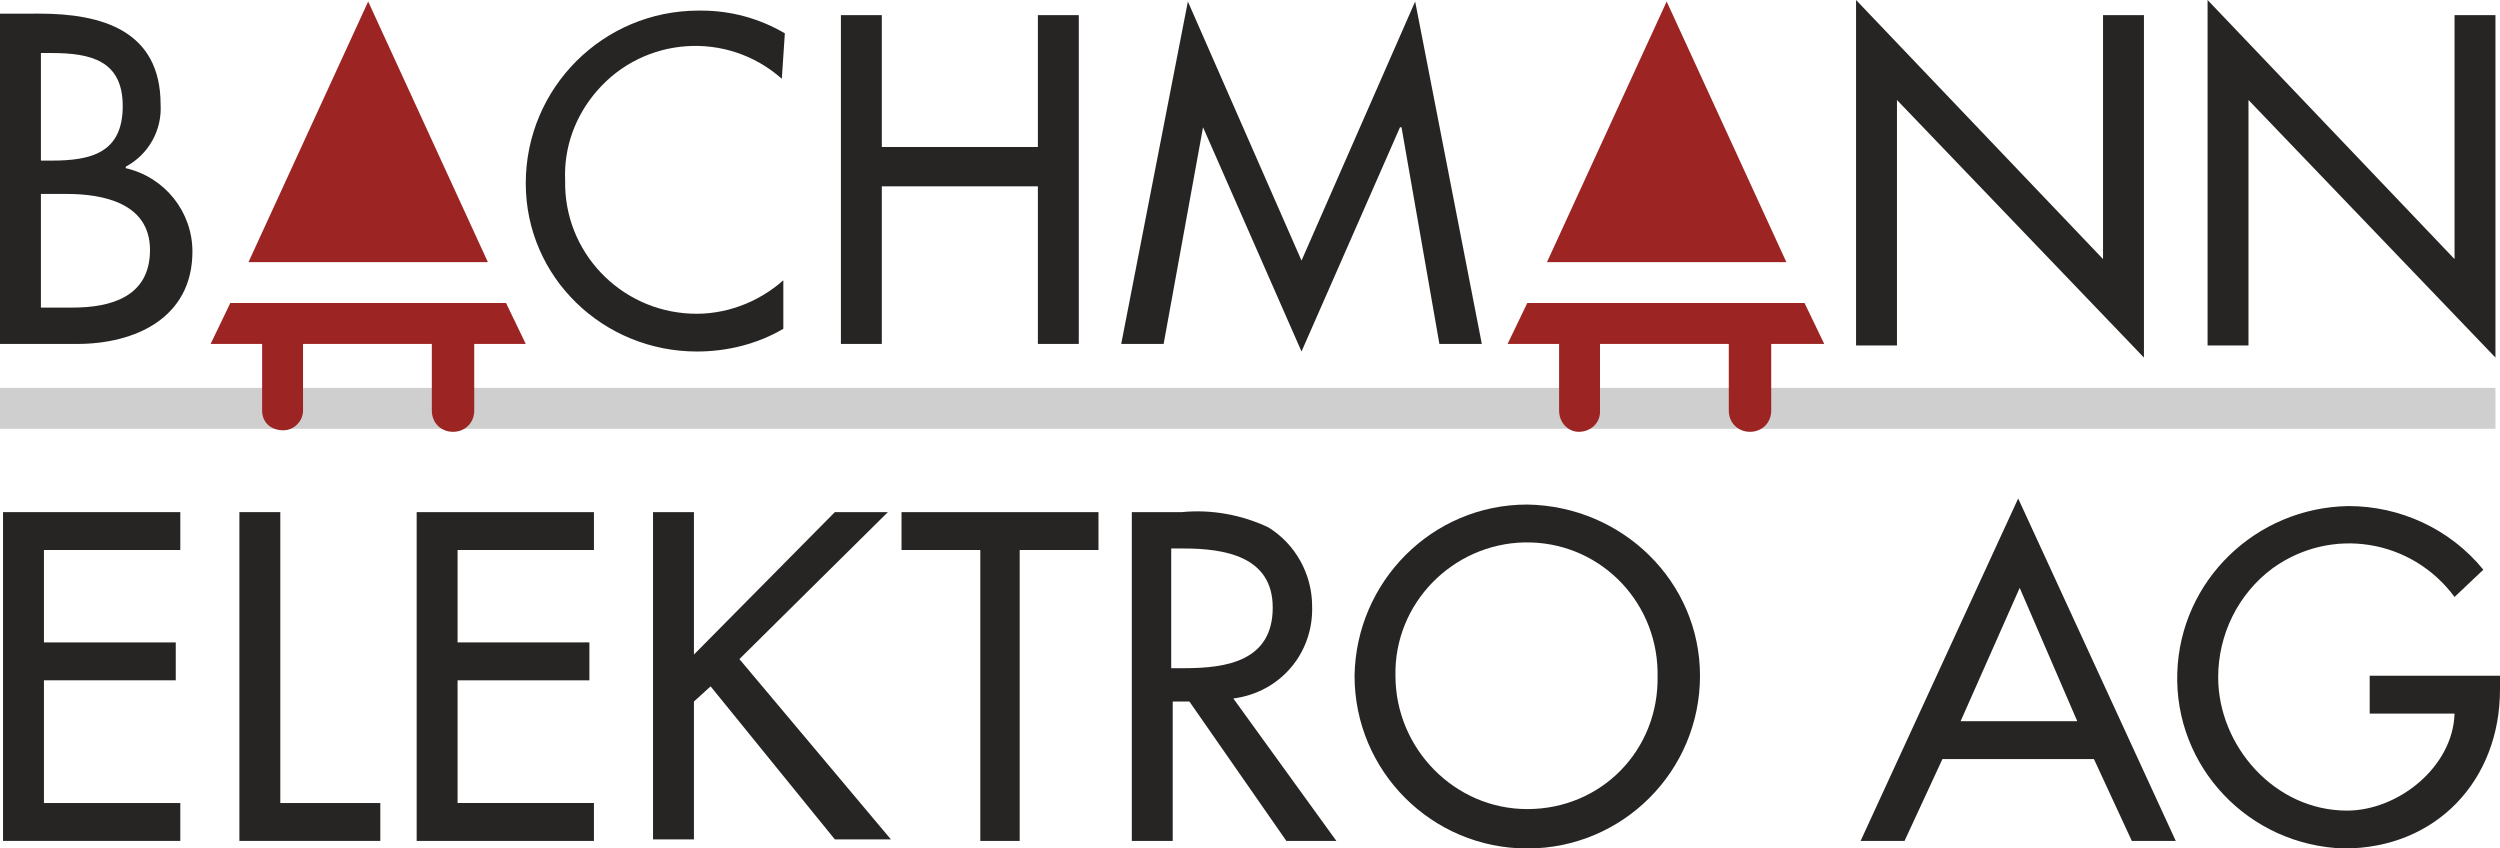
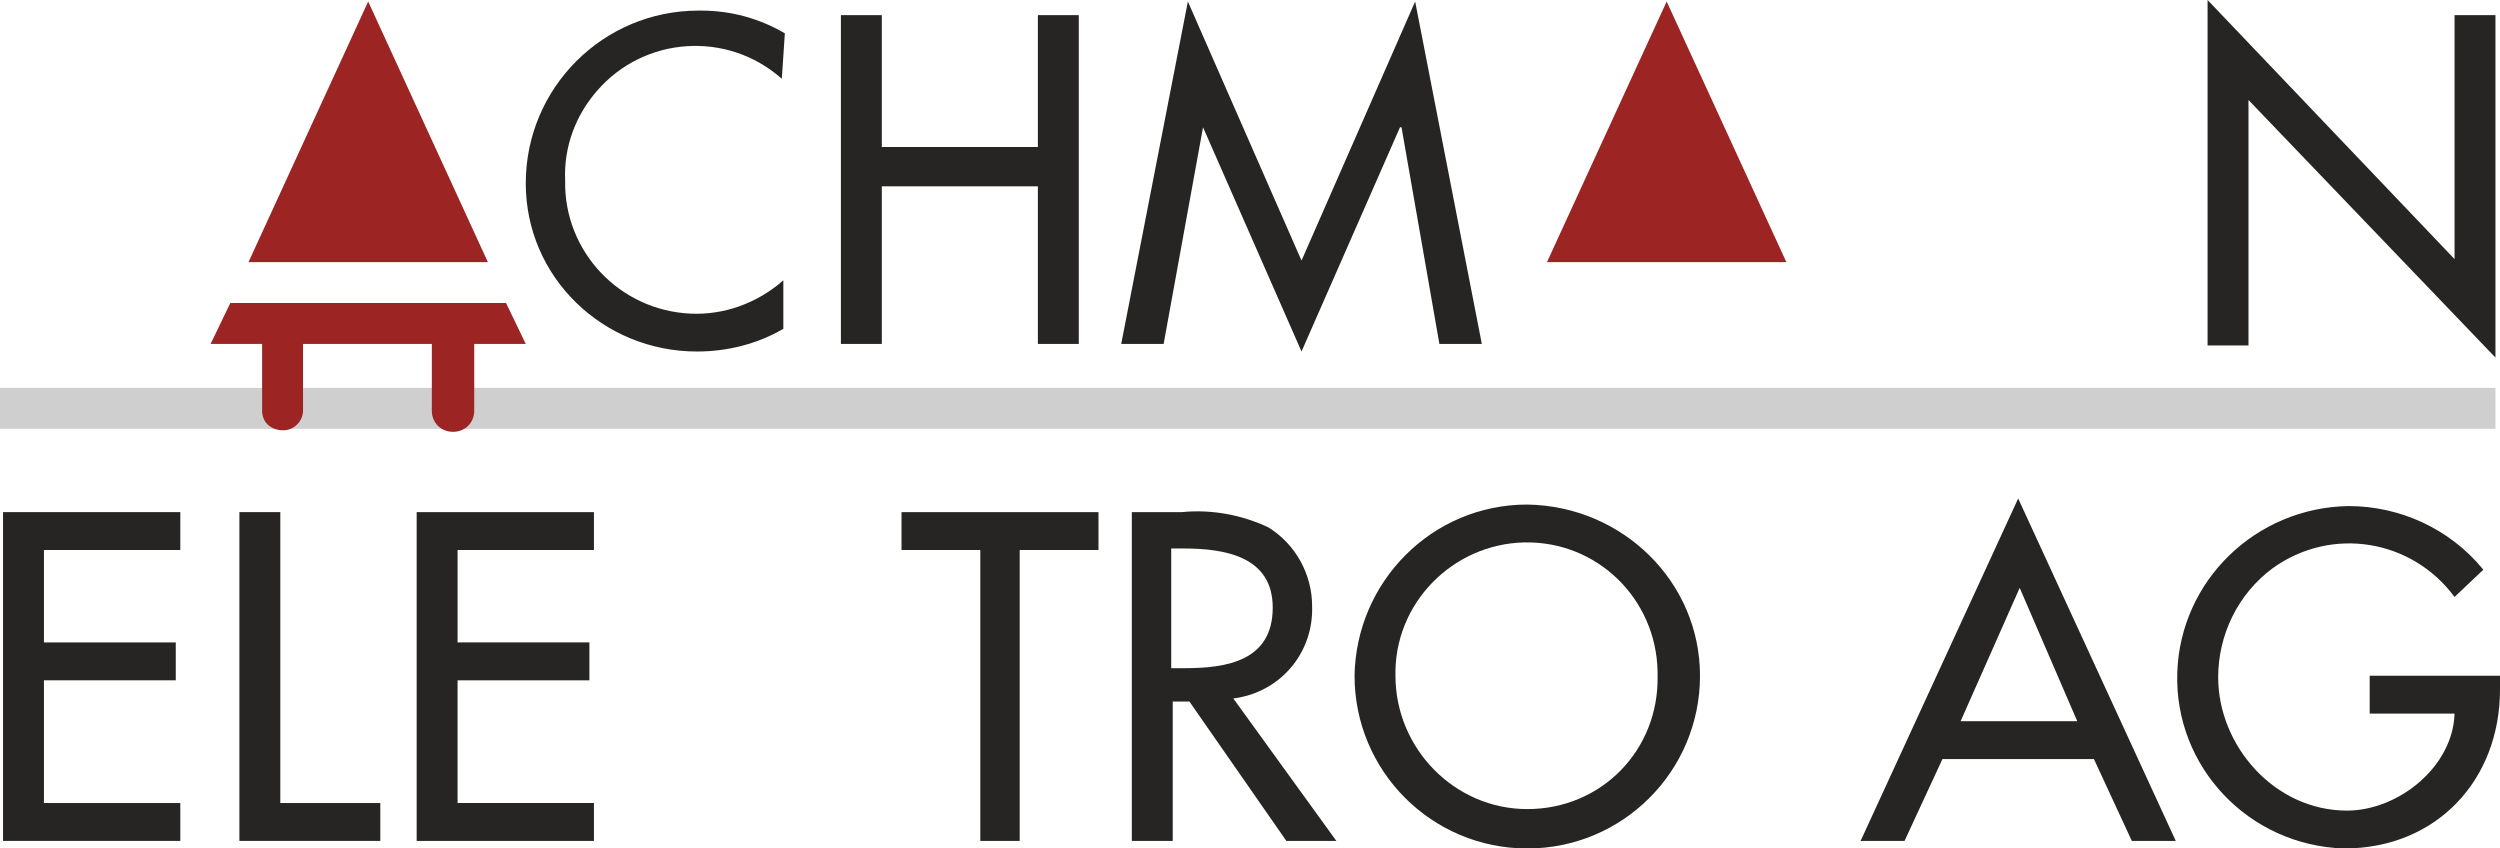
<svg xmlns="http://www.w3.org/2000/svg" version="1.1" id="Ebene_1" x="0px" y="0px" viewBox="0 0 165 56" style="enable-background:new 0 0 165 56;" xml:space="preserve">
  <style type="text/css">
	.st0{fill:#272424;}
	.st1{fill:#D0CFD0;}
	.st2{fill:#9C2423;}
</style>
  <g>
-     <path id="Pfad_39" class="st0" d="M2.7,3.5h0.7C6,3.5,8.1,4,8.1,7c0,3.1-2.1,3.6-4.7,3.6H2.7V3.5z M2.7,12.8h1.7   c2.4,0,5.5,0.6,5.5,3.7c0,3.1-2.6,3.8-5.1,3.8H2.7V12.8z M0,22.7h5.1c3.8,0,7.6-1.7,7.6-6.1c0-2.6-1.8-4.9-4.4-5.5v-0.1   c1.5-0.8,2.4-2.4,2.3-4.1c0-4.9-3.9-6-8-6H0V22.7z" />
    <path id="Pfad_40" class="st0" d="M51.6,5.2C48,2,42.5,2.4,39.4,6c-1.4,1.6-2.2,3.7-2.1,5.9c-0.1,4.7,3.6,8.6,8.3,8.8   c2.2,0.1,4.4-0.7,6.1-2.2v3.2c-1.7,1-3.7,1.5-5.7,1.5c-6.2,0-11.3-4.9-11.3-11.1c0,0,0,0,0,0c0-6.3,5.1-11.4,11.4-11.4   c0.1,0,0.1,0,0.2,0c1.9,0,3.8,0.5,5.5,1.5L51.6,5.2z" />
    <path id="Pfad_41" class="st0" d="M68.5,9.8V1h2.7v21.7h-2.7V12.3H58.2v10.4h-2.7V1h2.7v8.7H68.5z" />
    <path id="Pfad_42" class="st0" d="M79.4,8.4L79.4,8.4l-2.6,14.3H74l4.4-22.6l7.5,17.1l7.5-17.1l4.4,22.6h-2.8L92.5,8.4h-0.1   l-6.5,14.8L79.4,8.4z" />
-     <path id="Pfad_43" class="st0" d="M122.5,0l16.3,17.1V1h2.7v22.6L125.2,6.6v16.2h-2.7L122.5,0z" />
    <path id="Pfad_44" class="st0" d="M145.7,0L162,17.1V1h2.7v22.6L148.4,6.6v16.2h-2.7V0z" />
    <path id="Pfad_45" class="st0" d="M0.2,33.8h11.7v2.5h-9v6.1h8.7v2.5H2.9V53h9v2.5H0.2V33.8z" />
    <path id="Pfad_46" class="st0" d="M18.5,53h6.6v2.5h-9.3V33.8h2.7V53z" />
    <path id="Pfad_47" class="st0" d="M27.5,33.8h11.7v2.5h-9v6.1h8.7v2.5h-8.7V53h9v2.5H27.5V33.8z" />
-     <path id="Pfad_48" class="st0" d="M55.1,33.8h3.5l-9.8,9.7l10,11.9h-3.7l-8.2-10.1l-1.1,1v9.1h-2.7V33.8h2.7v9.4L55.1,33.8z" />
    <path id="Pfad_49" class="st0" d="M67.4,55.5h-2.7V36.3h-5.2v-2.5h13v2.5h-5.2V55.5z" />
    <path id="Pfad_50" class="st0" d="M77.4,36.2h0.7c2.7,0,5.9,0.5,5.9,3.9c0,3.5-3,4-5.8,4h-0.9V36.2z M81.4,46.1   c3.1-0.4,5.3-3,5.2-6.1c0-2.1-1.1-4.1-2.9-5.2C82,34,80,33.6,78,33.8h-3.3v21.7h2.7v-9.2h1.1l6.4,9.2h3.3L81.4,46.1z" />
    <path id="Pfad_51" class="st0" d="M100.8,53.4c-4.8,0-8.7-4-8.7-8.8c0,0,0,0,0,0c-0.1-4.8,3.8-8.7,8.5-8.8c4.8-0.1,8.7,3.7,8.8,8.5   c0,0.1,0,0.2,0,0.3C109.5,49.5,105.7,53.4,100.8,53.4C100.8,53.4,100.8,53.4,100.8,53.4 M100.8,33.3c-6.3,0-11.3,5.1-11.4,11.3   c0,6.3,5.1,11.4,11.4,11.4c6.3,0,11.4-5.1,11.4-11.4C112.2,38.4,107.1,33.4,100.8,33.3" />
    <path id="Pfad_52" class="st0" d="M137.1,47.6h-7.7l3.9-8.8L137.1,47.6z M138.2,50.1l2.5,5.4h2.9l-10.4-22.6l-10.4,22.6h2.9   l2.5-5.4L138.2,50.1z" />
    <path id="Pfad_53" class="st0" d="M165,44.6v0.9c0,6-4.2,10.5-10.3,10.5c-6.3-0.2-11.2-5.4-11-11.6c0.2-6.1,5.2-10.9,11.3-11   c3.4,0,6.7,1.5,8.9,4.2l-1.9,1.8c-2.8-3.8-8.1-4.7-12-1.9c-2.3,1.7-3.6,4.4-3.6,7.2c0,4.5,3.7,8.8,8.5,8.8c3.4,0,7-2.9,7.1-6.4   h-5.6v-2.5H165z" />
    <rect id="Rechteck_19" x="0" y="25.6" class="st1" width="164.7" height="2.7" />
    <path id="Pfad_54" class="st2" d="M117.9,17.3L110,0.1l-7.9,17.2L117.9,17.3z" />
    <path id="Pfad_55" class="st2" d="M32.2,17.3L24.3,0.1l-7.9,17.2L32.2,17.3z" />
    <path id="Pfad_56" class="st2" d="M34.7,22.7L33.4,20H15.2l-1.3,2.7h3.4v4.4c0,0.8,0.6,1.3,1.4,1.3c0.7,0,1.3-0.6,1.3-1.3l0,0v-4.4   h8.5v4.4c0,0.8,0.6,1.4,1.4,1.4c0.8,0,1.4-0.6,1.4-1.4l0,0v-4.4H34.7z" />
-     <path id="Pfad_57" class="st2" d="M120.4,22.7l-1.3-2.7h-18.3l-1.3,2.7h3.4v4.4c0,0.8,0.6,1.4,1.3,1.4c0.8,0,1.4-0.6,1.4-1.3   c0,0,0,0,0-0.1l0,0v-4.4h8.5v4.4c0,0.8,0.6,1.4,1.4,1.4s1.4-0.6,1.4-1.4l0,0l0,0v-4.4H120.4z" />
  </g>
</svg>